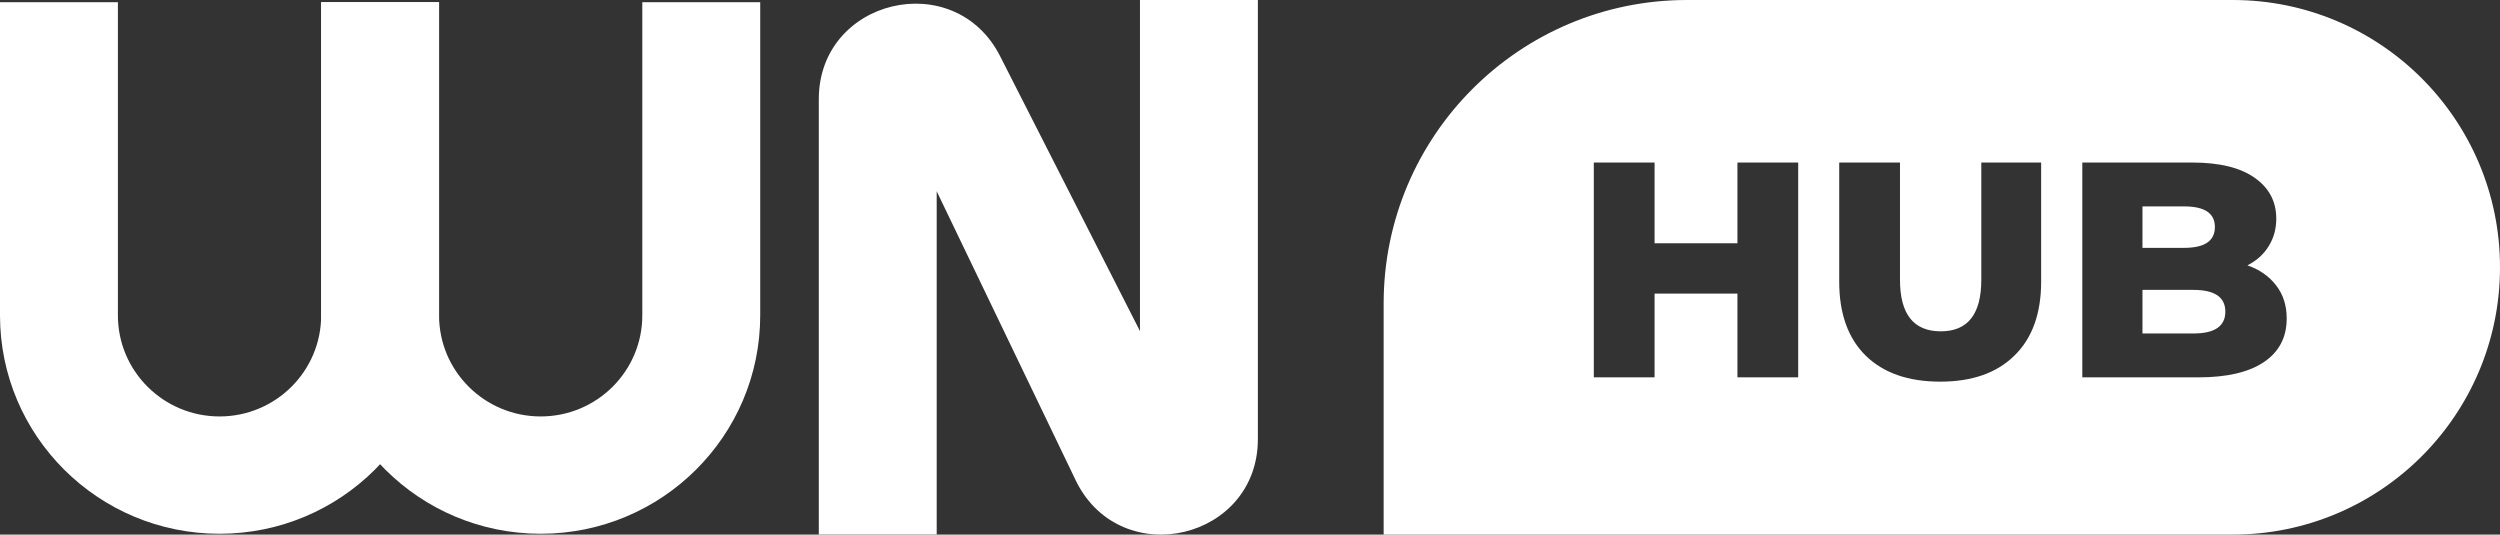
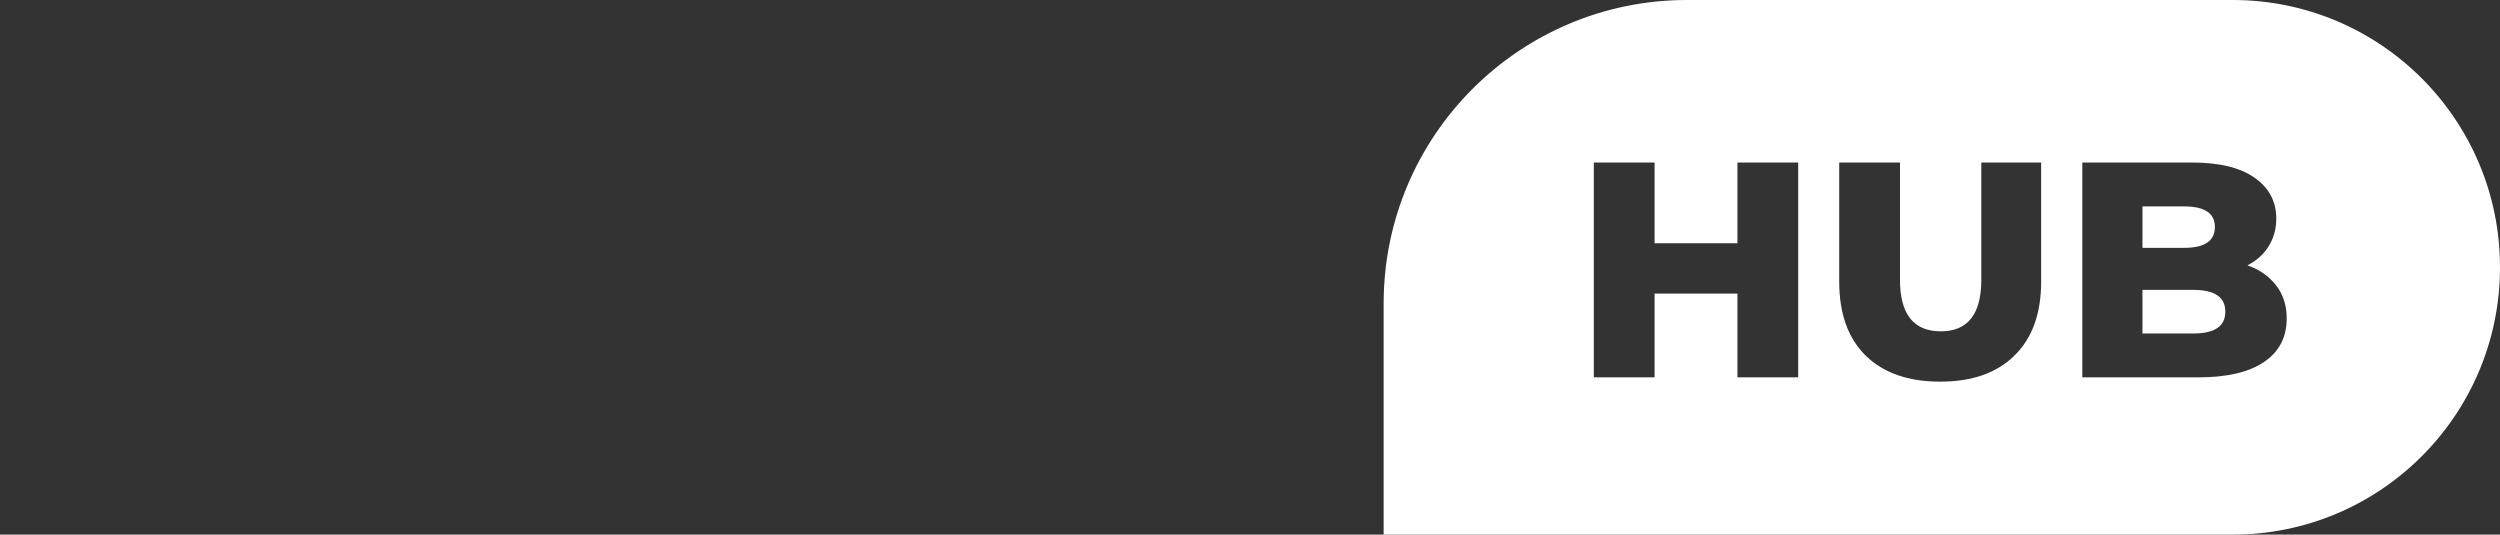
<svg xmlns="http://www.w3.org/2000/svg" width="159" height="34" viewBox="0 0 159 34" fill="none">
  <rect x="0" y="0" width="159" height="34" fill="#333333" stroke="none" />
-   <path fill-rule="evenodd" clip-rule="evenodd" d="M80 0V27.929C80 34.309 71.368 36.359 68.472 30.667L59.574 12.165V33.998H52.076V6.305C52.076 -0.076 60.708 -2.126 63.604 3.567L72.502 21.057V0H80Z" fill="white" />
-   <path fill-rule="evenodd" clip-rule="evenodd" d="M0 20.055V0.139H7.498V20.055C7.498 23.607 10.392 26.486 13.962 26.486C17.532 26.486 20.426 23.607 20.426 20.055V0.139H27.924V20.055C27.924 27.727 21.673 33.947 13.962 33.947C6.251 33.947 0 27.727 0 20.055Z" fill="white" />
-   <path fill-rule="evenodd" clip-rule="evenodd" d="M20.426 20.055V0.139H27.924V20.055C27.924 23.607 30.818 26.486 34.388 26.486C37.958 26.486 40.851 23.607 40.851 20.055V0.139H48.35V20.055C48.35 27.727 42.099 33.947 34.388 33.947C26.677 33.947 20.426 27.727 20.426 20.055Z" fill="white" />
  <path fill-rule="evenodd" clip-rule="evenodd" d="M107.3 0C96.641 0 88 8.641 88 19.3V34H142C151.389 34 159 26.389 159 17C159 7.611 151.389 0 142 0H107.3ZM114.365 24V10.337H110.501V15.471H105.231V10.337H101.366V24H105.231V18.672H110.501V24H114.365ZM118.653 22.614C119.785 23.72 121.366 24.273 123.396 24.273C125.426 24.273 127 23.72 128.119 22.614C129.251 21.508 129.817 19.94 129.817 17.91V10.337H126.011V17.793C126.011 19.979 125.152 21.072 123.435 21.072C121.704 21.072 120.839 19.979 120.839 17.793V10.337H116.974V17.91C116.974 19.94 117.534 21.508 118.653 22.614ZM144.771 18.164C144.328 17.578 143.717 17.149 142.936 16.876C143.521 16.577 143.97 16.173 144.283 15.666C144.608 15.145 144.771 14.56 144.771 13.909C144.771 12.816 144.315 11.951 143.404 11.313C142.494 10.663 141.166 10.337 139.423 10.337H132.435V24H139.813C141.635 24 143.027 23.675 143.99 23.024C144.953 22.373 145.434 21.45 145.434 20.253C145.434 19.433 145.213 18.737 144.771 18.164ZM136.261 15.763V13.128H138.915C140.216 13.128 140.867 13.564 140.867 14.436C140.867 15.321 140.216 15.763 138.915 15.763H136.261ZM141.531 19.823C141.531 20.747 140.854 21.209 139.501 21.209H136.261V18.437H139.501C140.854 18.437 141.531 18.899 141.531 19.823Z" fill="white" />
</svg>